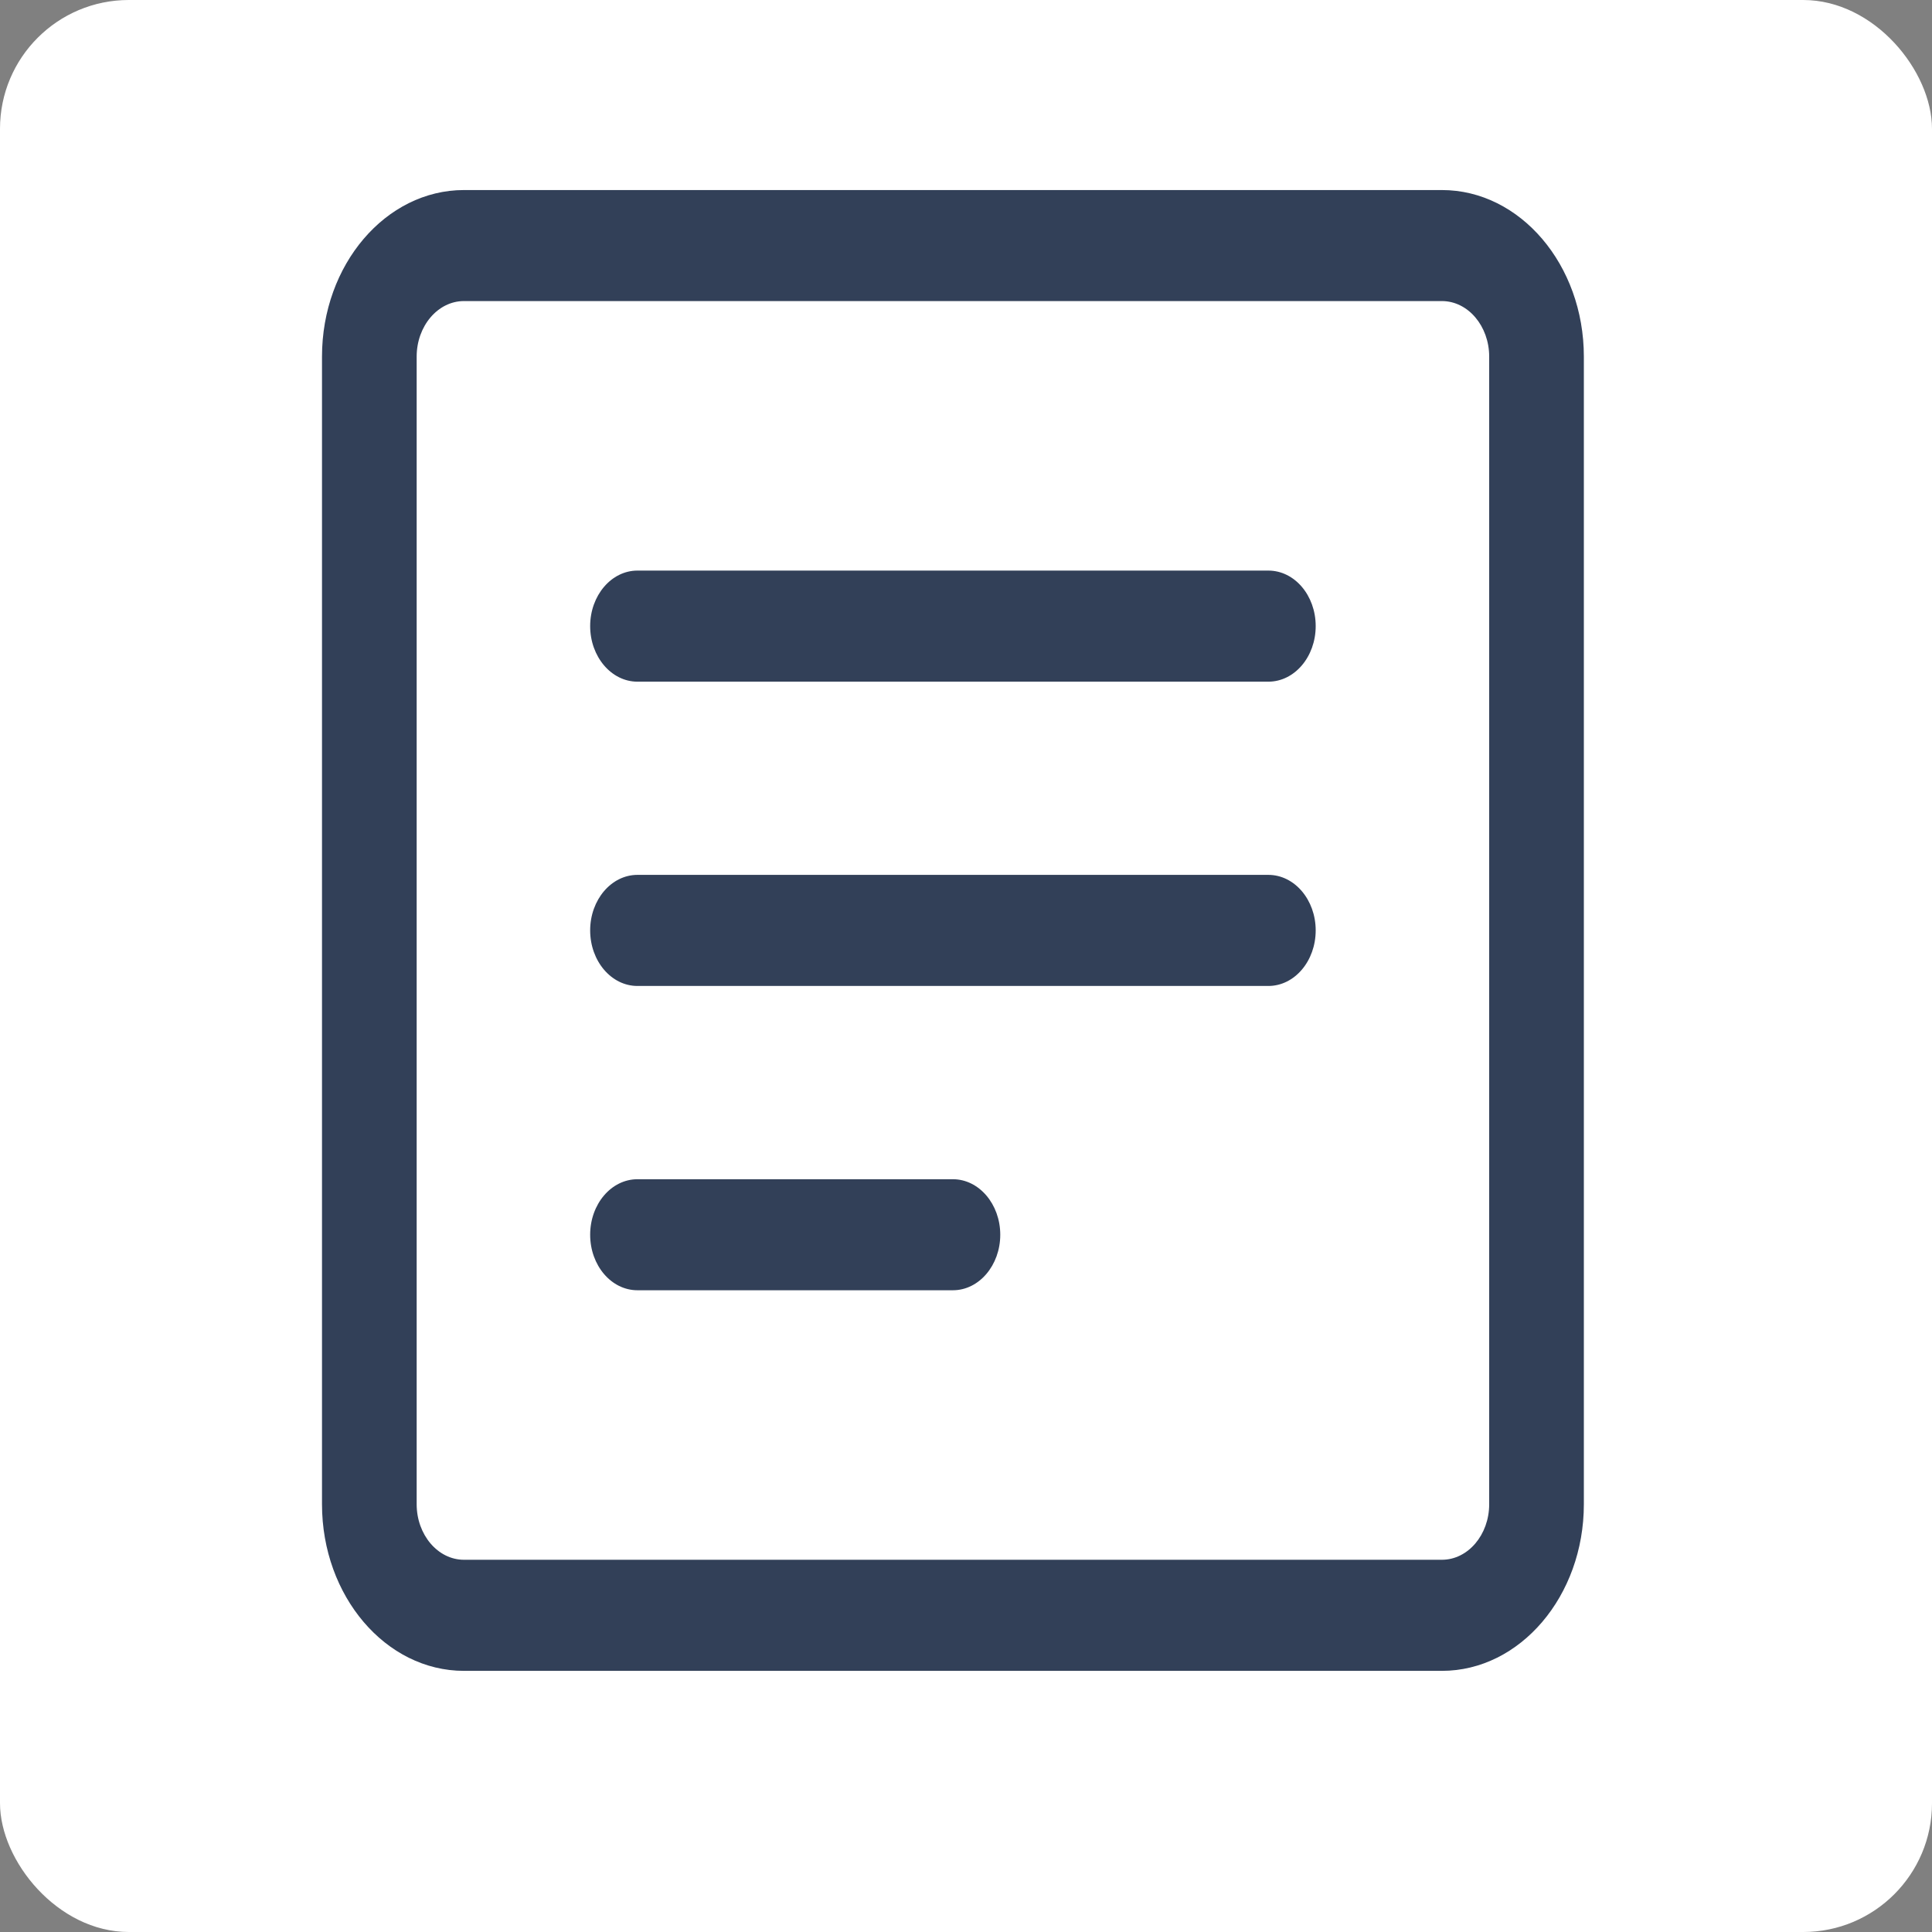
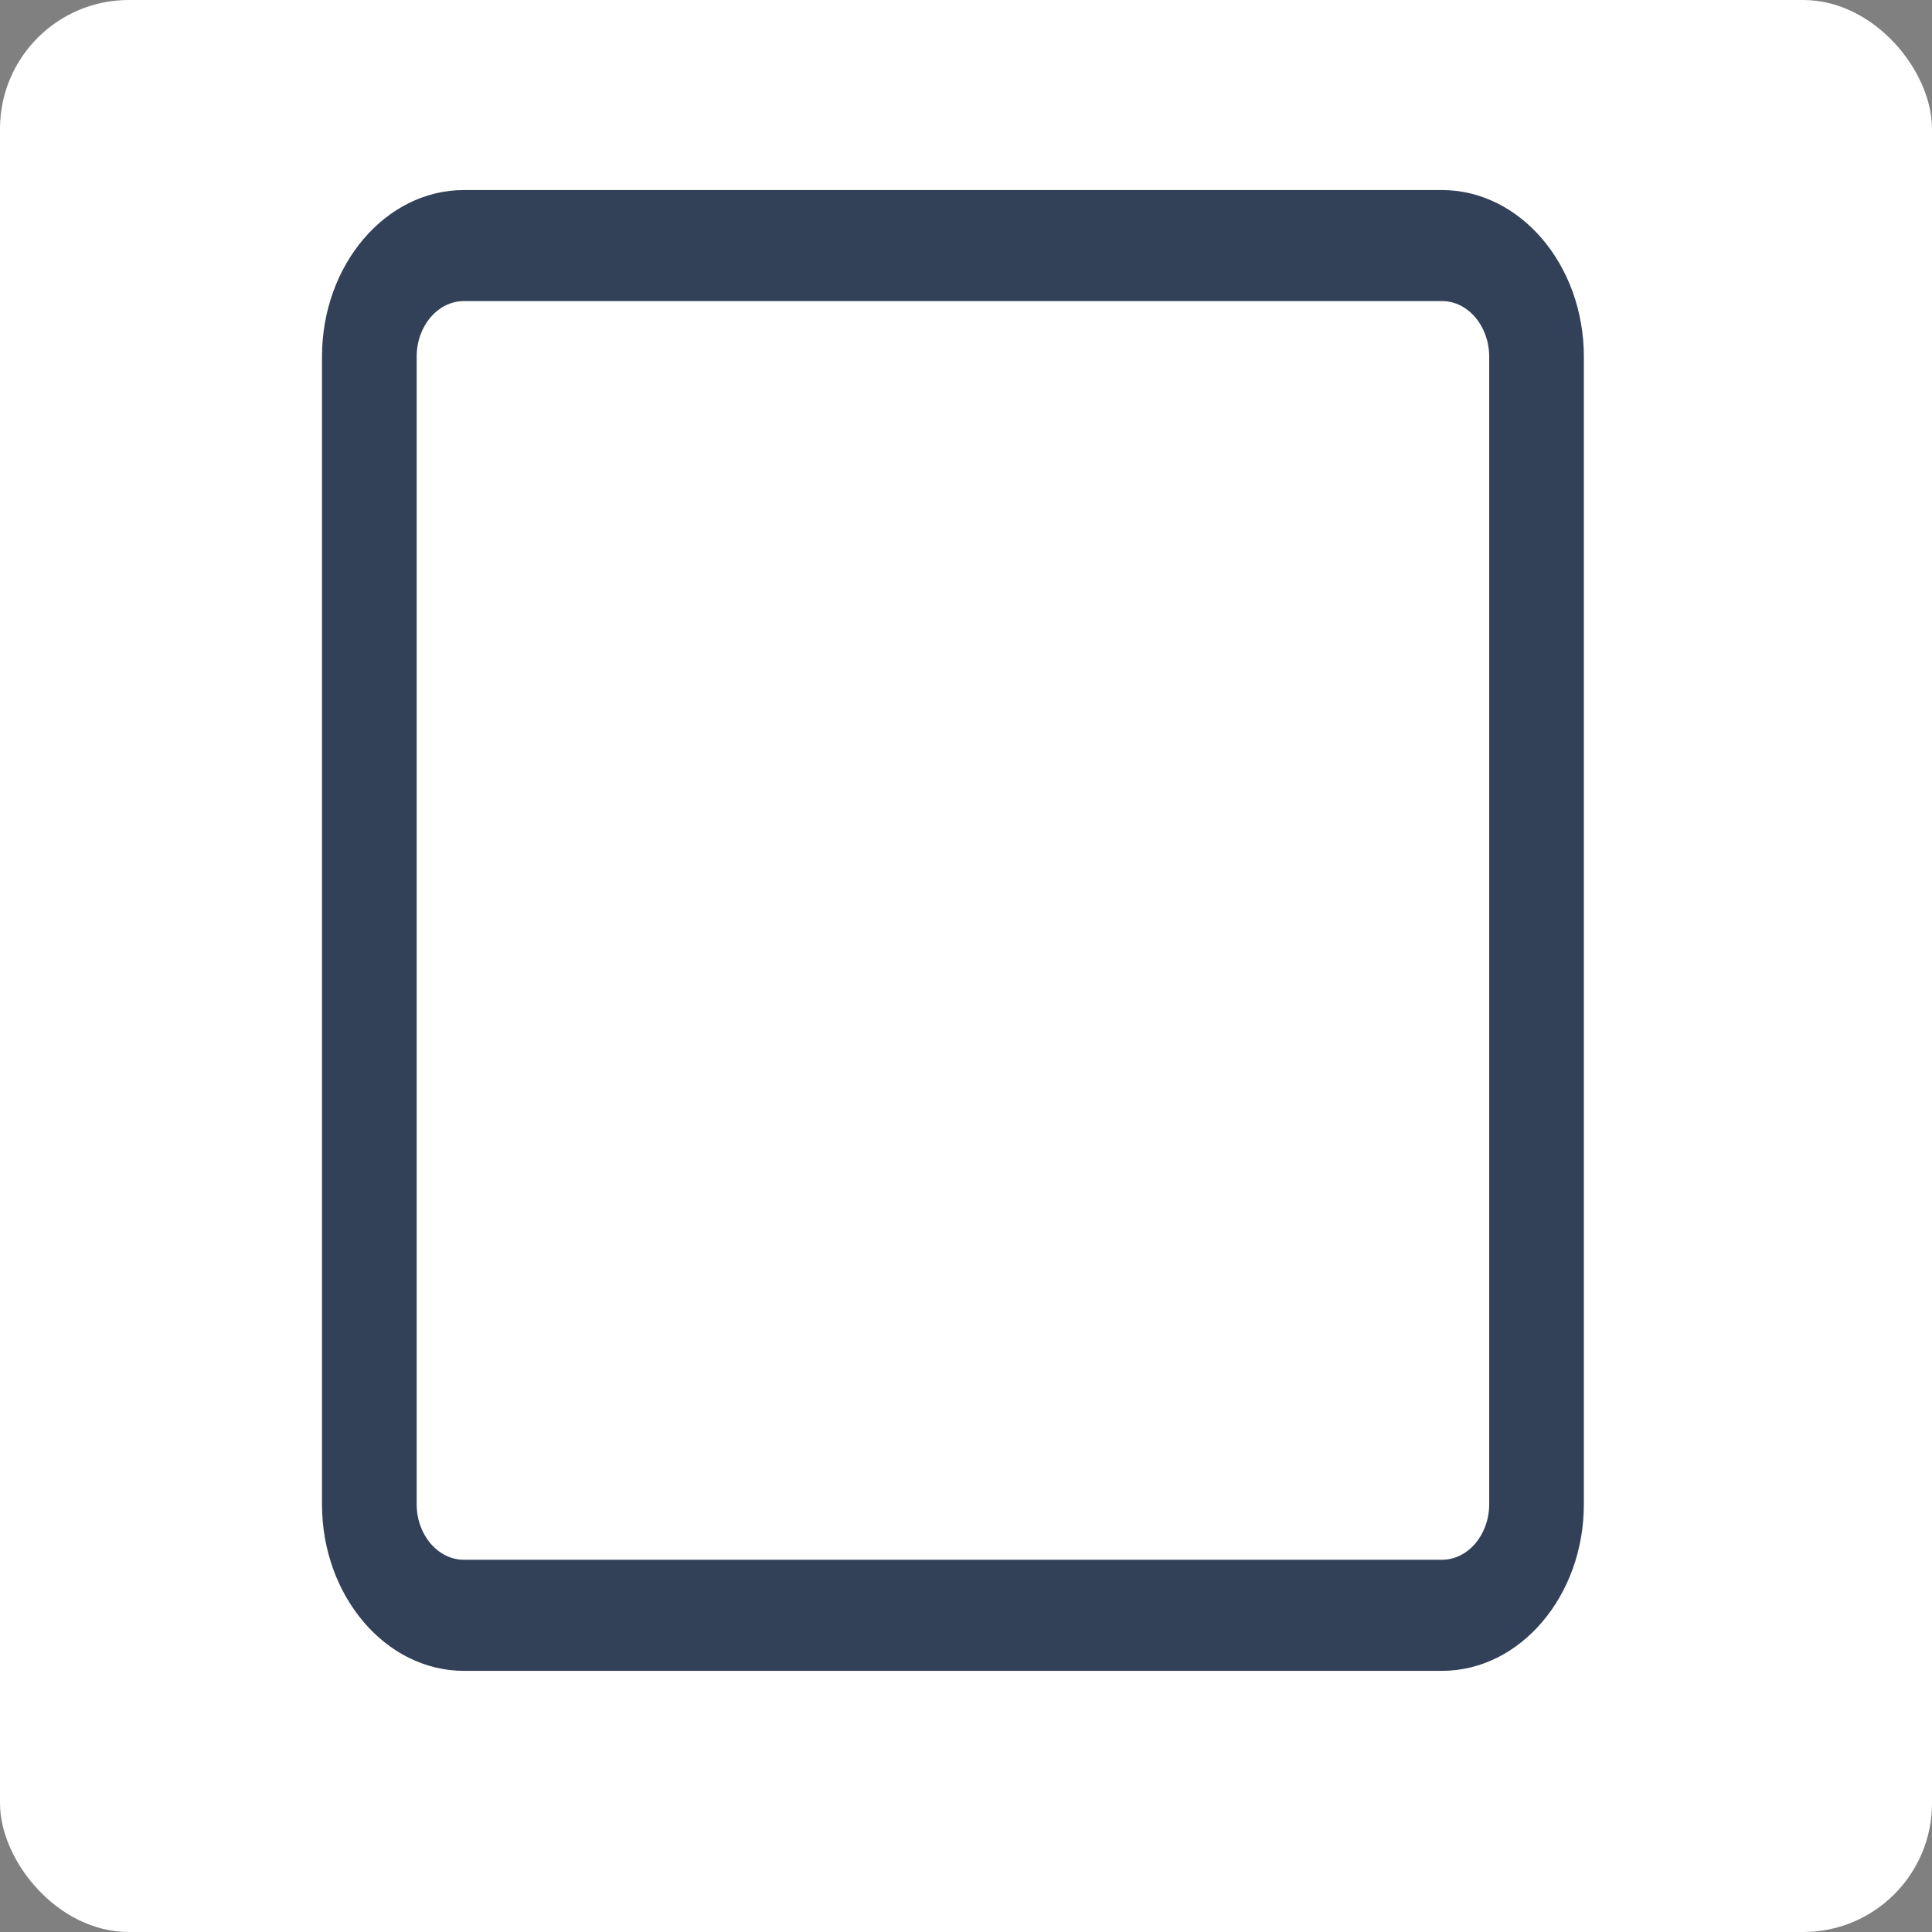
<svg xmlns="http://www.w3.org/2000/svg" width="30" height="30" viewBox="0 0 30 30" fill="none">
  <rect x="0" y="0" width="30" height="30" fill="#808080" stroke="none" />
  <rect y="0" width="30" height="30" rx="2" fill="white" />
  <path d="M22.39 25.945H7.204C5.989 25.945 5 24.783 5 23.358V5.537C5 4.112 5.989 2.951 7.204 2.951H22.39C23.604 2.951 24.594 4.112 24.594 5.537V23.358C24.594 24.783 23.604 25.945 22.39 25.945ZM7.204 4.675C6.799 4.675 6.47 5.063 6.47 5.537V23.358C6.47 23.832 6.799 24.22 7.204 24.22H22.39C22.795 24.22 23.124 23.832 23.124 23.358V5.537C23.124 5.063 22.795 4.675 22.39 4.675H7.204Z" fill="#324058" />
-   <path d="M19.695 10.585H9.898C9.493 10.585 9.164 10.197 9.164 9.722C9.164 9.247 9.493 8.86 9.898 8.86H19.695C20.101 8.86 20.43 9.245 20.43 9.722C20.43 10.199 20.101 10.585 19.695 10.585ZM19.695 15.31H9.898C9.493 15.31 9.164 14.924 9.164 14.447C9.164 13.972 9.493 13.585 9.898 13.585H19.695C20.101 13.585 20.43 13.972 20.43 14.447C20.43 14.924 20.101 15.31 19.695 15.31ZM14.797 20.035H9.898C9.493 20.035 9.164 19.65 9.164 19.173C9.164 18.696 9.493 18.311 9.898 18.311H14.797C15.202 18.311 15.532 18.698 15.532 19.173C15.532 19.648 15.202 20.035 14.797 20.035Z" fill="#324058" />
</svg>